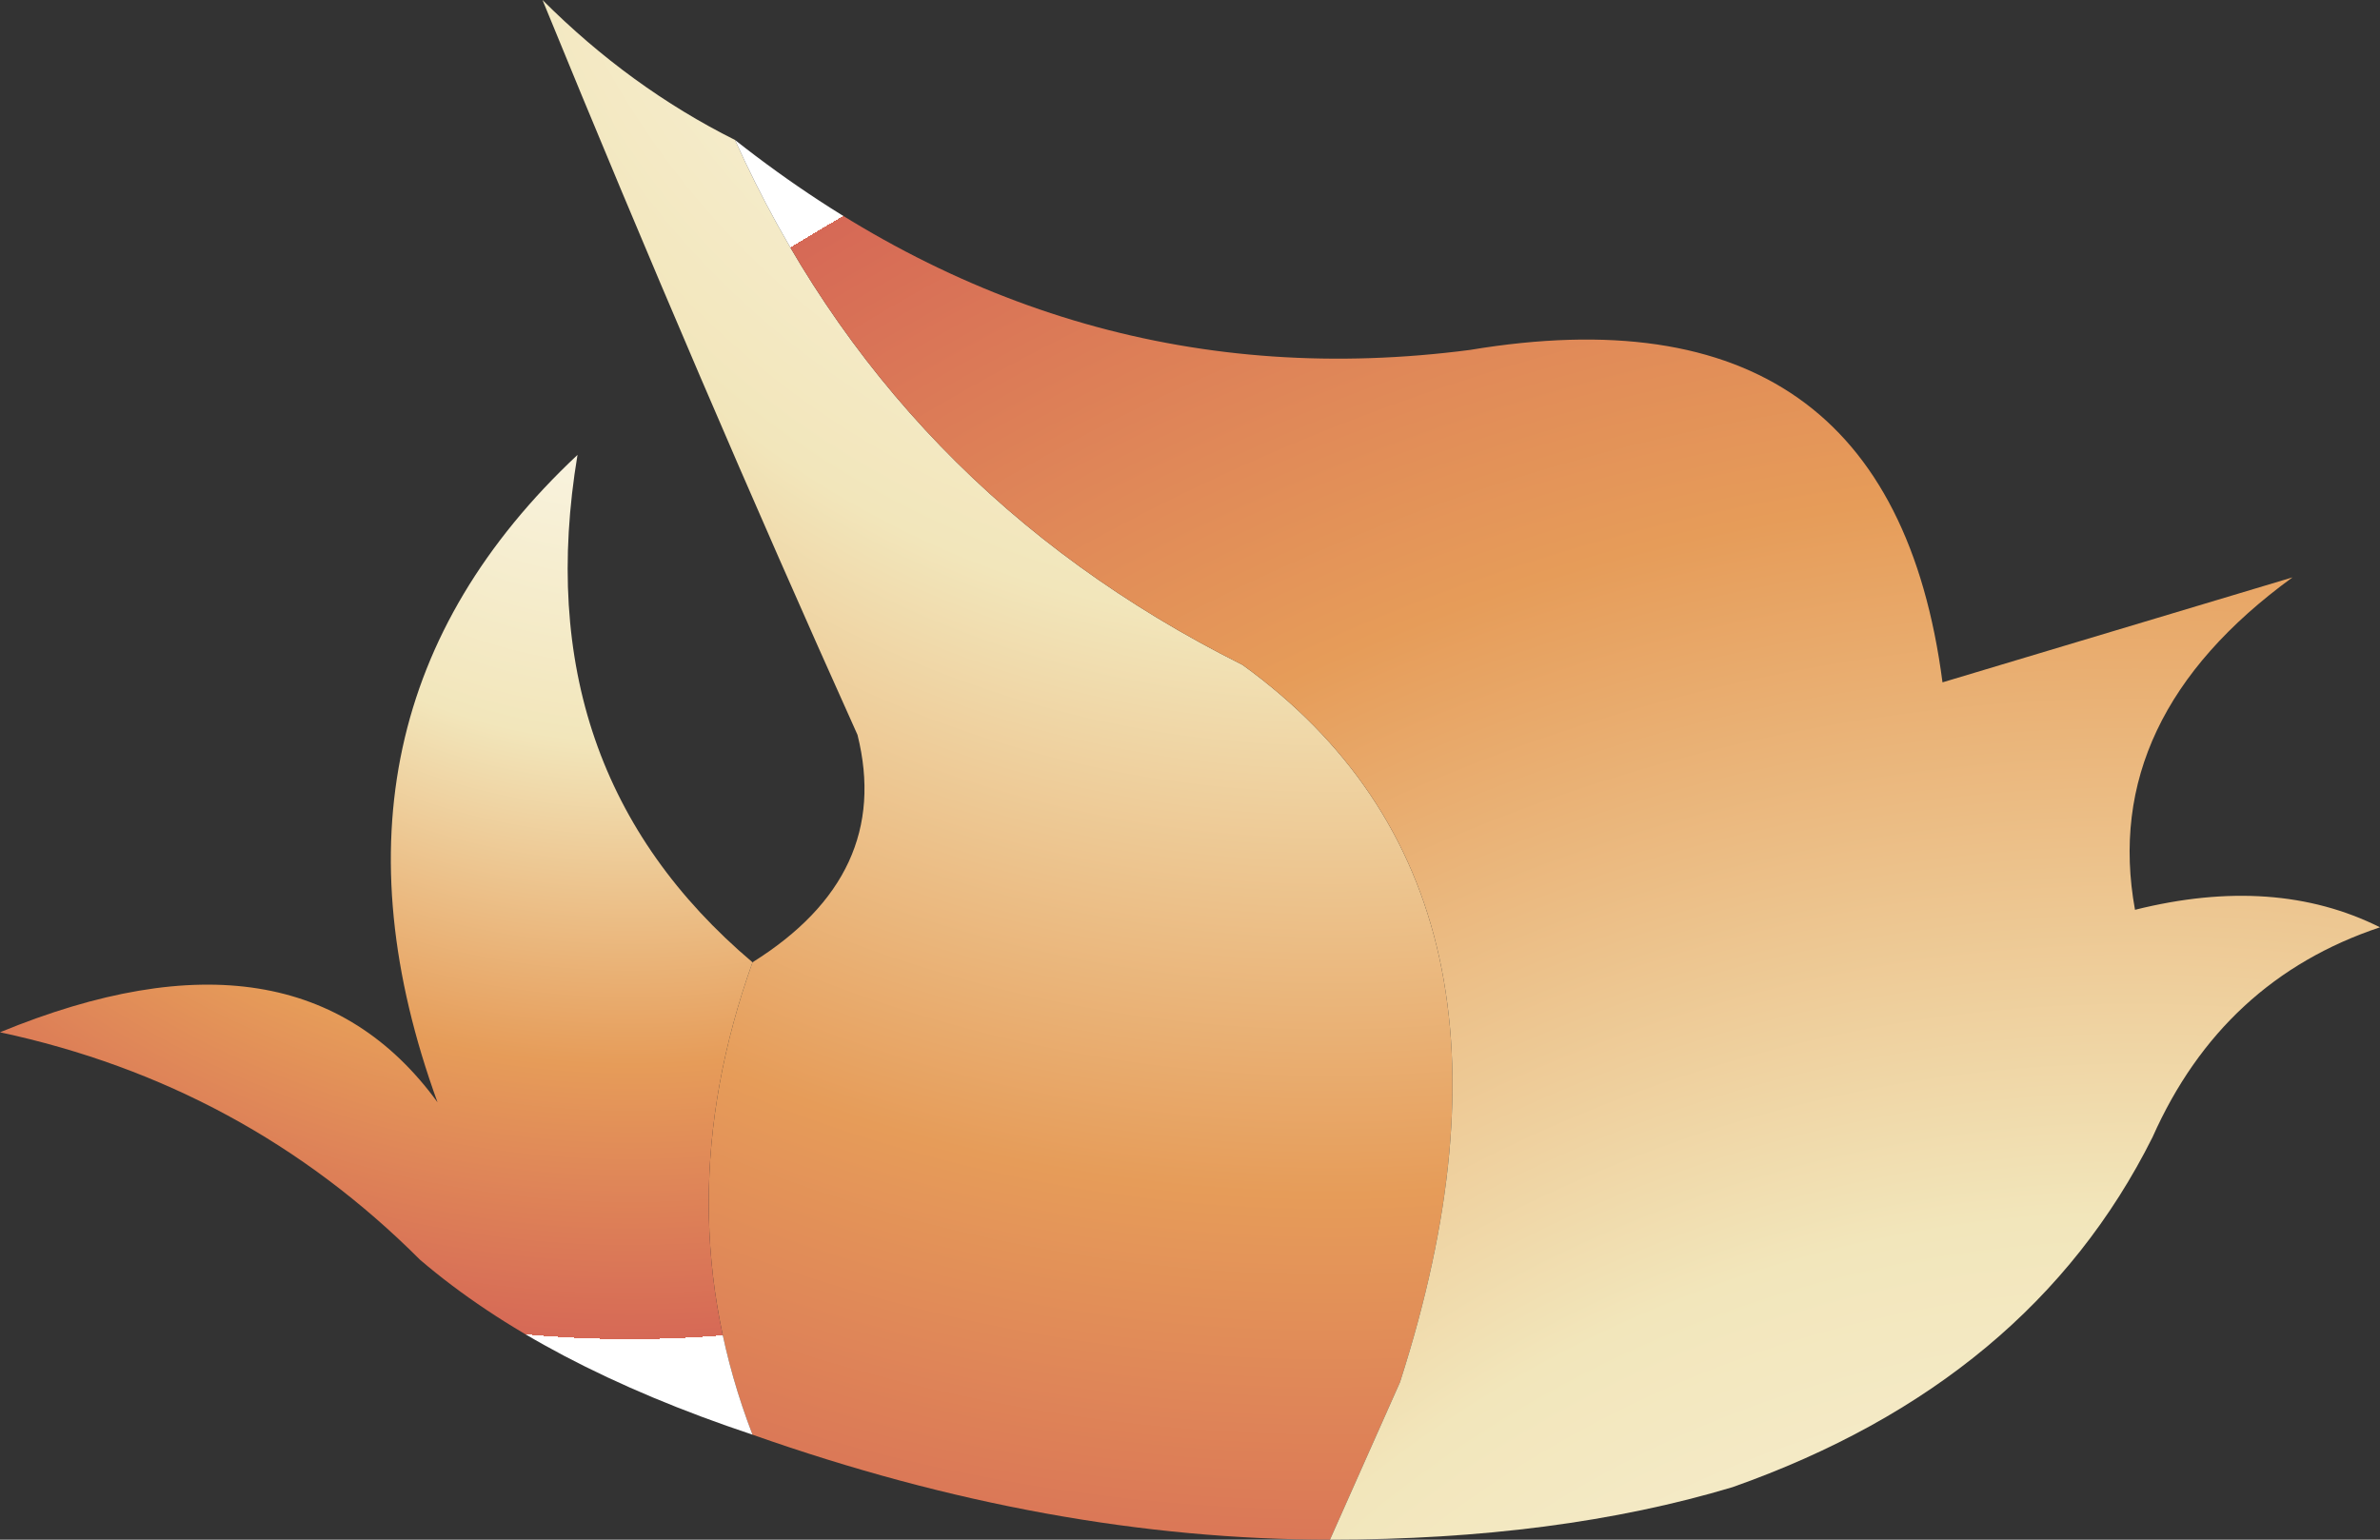
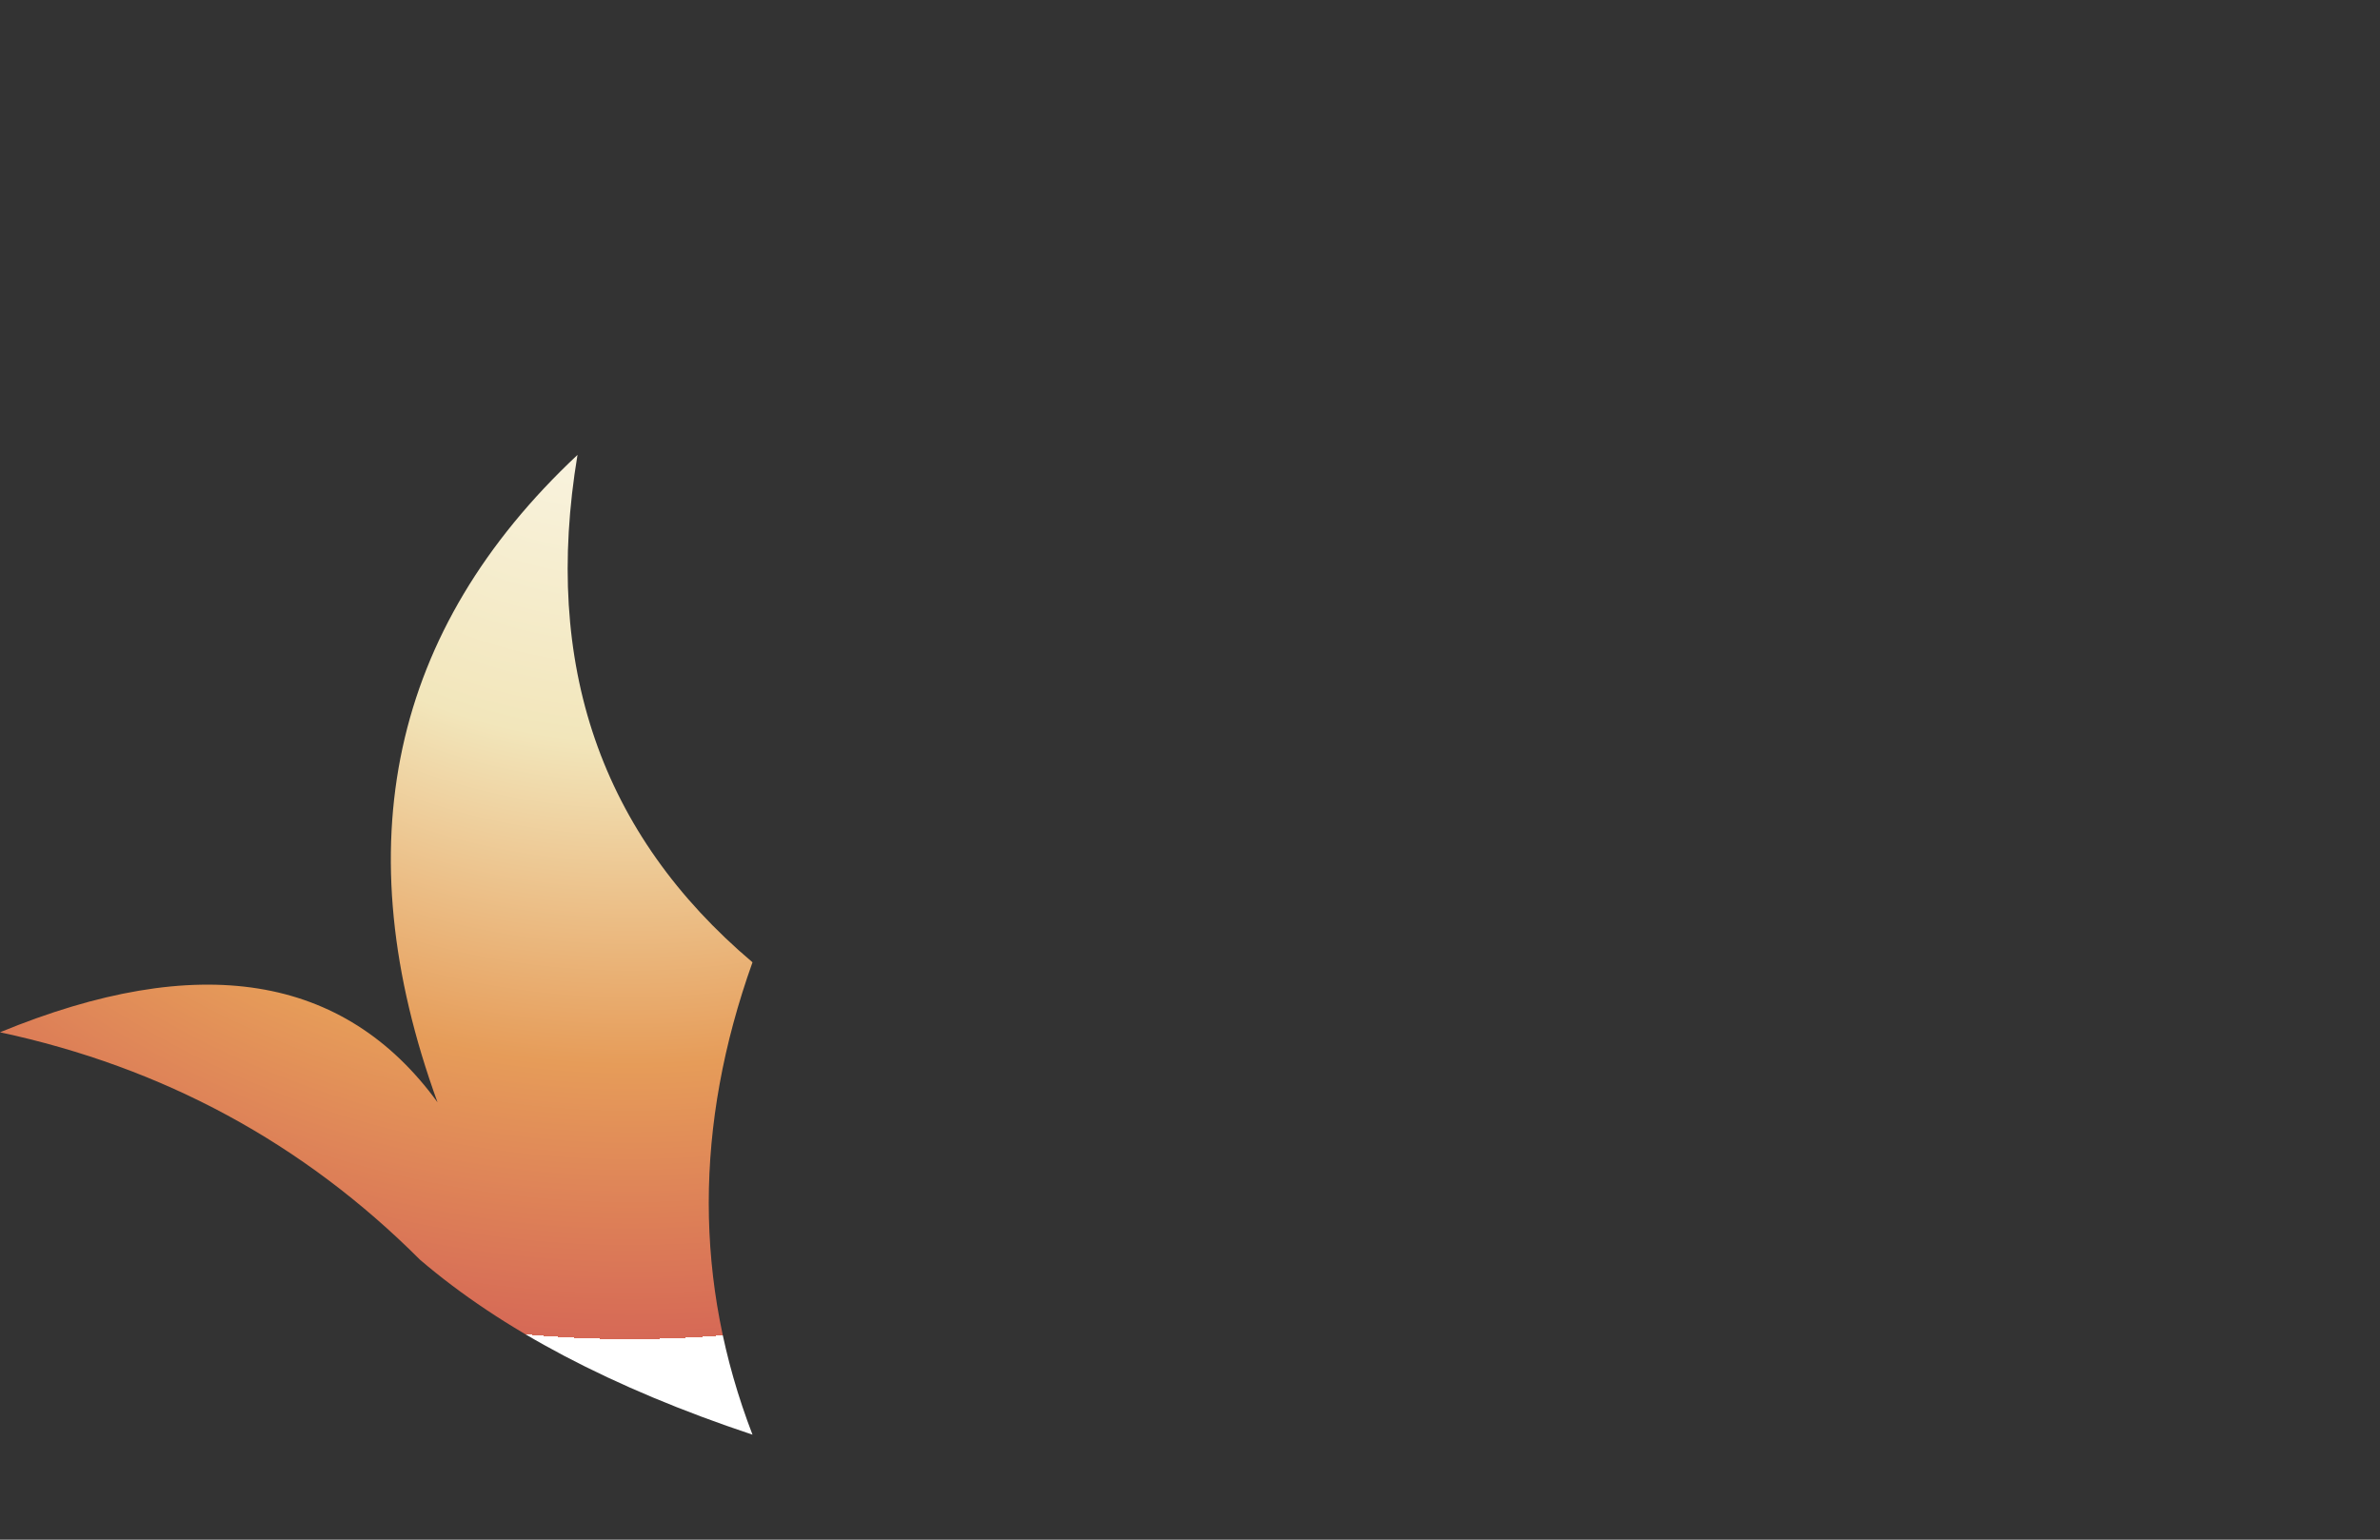
<svg xmlns="http://www.w3.org/2000/svg" height="4.4px" width="6.8px">
  <rect width="100%" height="100%" fill="#333333" stroke="none" />
  <g transform="matrix(1.0, 0.0, 0.0, 1.0, 3.05, 11.3)">
-     <path d="M-0.95 -10.9 Q-0.5 -9.9 0.5 -9.4 1.4 -8.75 0.95 -7.35 L0.75 -6.9 Q-0.05 -6.9 -0.9 -7.2 -1.15 -7.85 -0.9 -8.55 -0.5 -8.8 -0.6 -9.2 -1.05 -10.2 -1.5 -11.3 -1.25 -11.05 -0.95 -10.9" fill="url(#gradient0)" fill-rule="evenodd" stroke="none" />
-     <path d="M-0.95 -10.9 Q0.0 -10.15 1.15 -10.3 2.35 -10.5 2.5 -9.35 L3.5 -9.65 Q2.95 -9.25 3.05 -8.7 3.45 -8.8 3.75 -8.65 3.3 -8.5 3.1 -8.05 2.75 -7.35 1.9 -7.05 1.4 -6.9 0.75 -6.9 L0.95 -7.35 Q1.4 -8.75 0.5 -9.4 -0.5 -9.9 -0.95 -10.9" fill="url(#gradient1)" fill-rule="evenodd" stroke="none" />
    <path d="M-0.9 -7.2 Q-1.5 -7.4 -1.85 -7.7 -2.35 -8.2 -3.05 -8.35 -2.2 -8.7 -1.8 -8.15 -2.2 -9.25 -1.4 -10.0 -1.55 -9.1 -0.9 -8.55 -1.15 -7.85 -0.9 -7.2" fill="url(#gradient2)" fill-rule="evenodd" stroke="none" />
  </g>
  <defs>
    <radialGradient cx="0" cy="0" gradientTransform="matrix(0.007, 0.0, 0.0, 0.007, 0.75, -12.25)" gradientUnits="userSpaceOnUse" id="gradient0" r="819.2" spreadMethod="pad">
      <stop offset="0.004" stop-color="#ffffff" />
      <stop offset="0.478" stop-color="#f2e6bb" />
      <stop offset="0.761" stop-color="#e69c59" />
      <stop offset="1.0" stop-color="#d66956" />
      <stop offset="1.0" stop-color="#ffffff" />
    </radialGradient>
    <radialGradient cx="0" cy="0" gradientTransform="matrix(0.009, 0.0, 0.0, 0.009, 3.05, -4.3)" gradientUnits="userSpaceOnUse" id="gradient1" r="819.2" spreadMethod="pad">
      <stop offset="0.004" stop-color="#ffffff" />
      <stop offset="0.478" stop-color="#f2e6bb" />
      <stop offset="0.761" stop-color="#e69c59" />
      <stop offset="1.0" stop-color="#d66956" />
      <stop offset="1.0" stop-color="#ffffff" />
    </radialGradient>
    <radialGradient cx="0" cy="0" gradientTransform="matrix(0.004, 0.0, 0.0, 0.004, -1.25, -10.75)" gradientUnits="userSpaceOnUse" id="gradient2" r="819.2" spreadMethod="pad">
      <stop offset="0.004" stop-color="#ffffff" />
      <stop offset="0.478" stop-color="#f2e6bb" />
      <stop offset="0.761" stop-color="#e69c59" />
      <stop offset="1.0" stop-color="#d66956" />
      <stop offset="1.0" stop-color="#ffffff" />
    </radialGradient>
  </defs>
</svg>